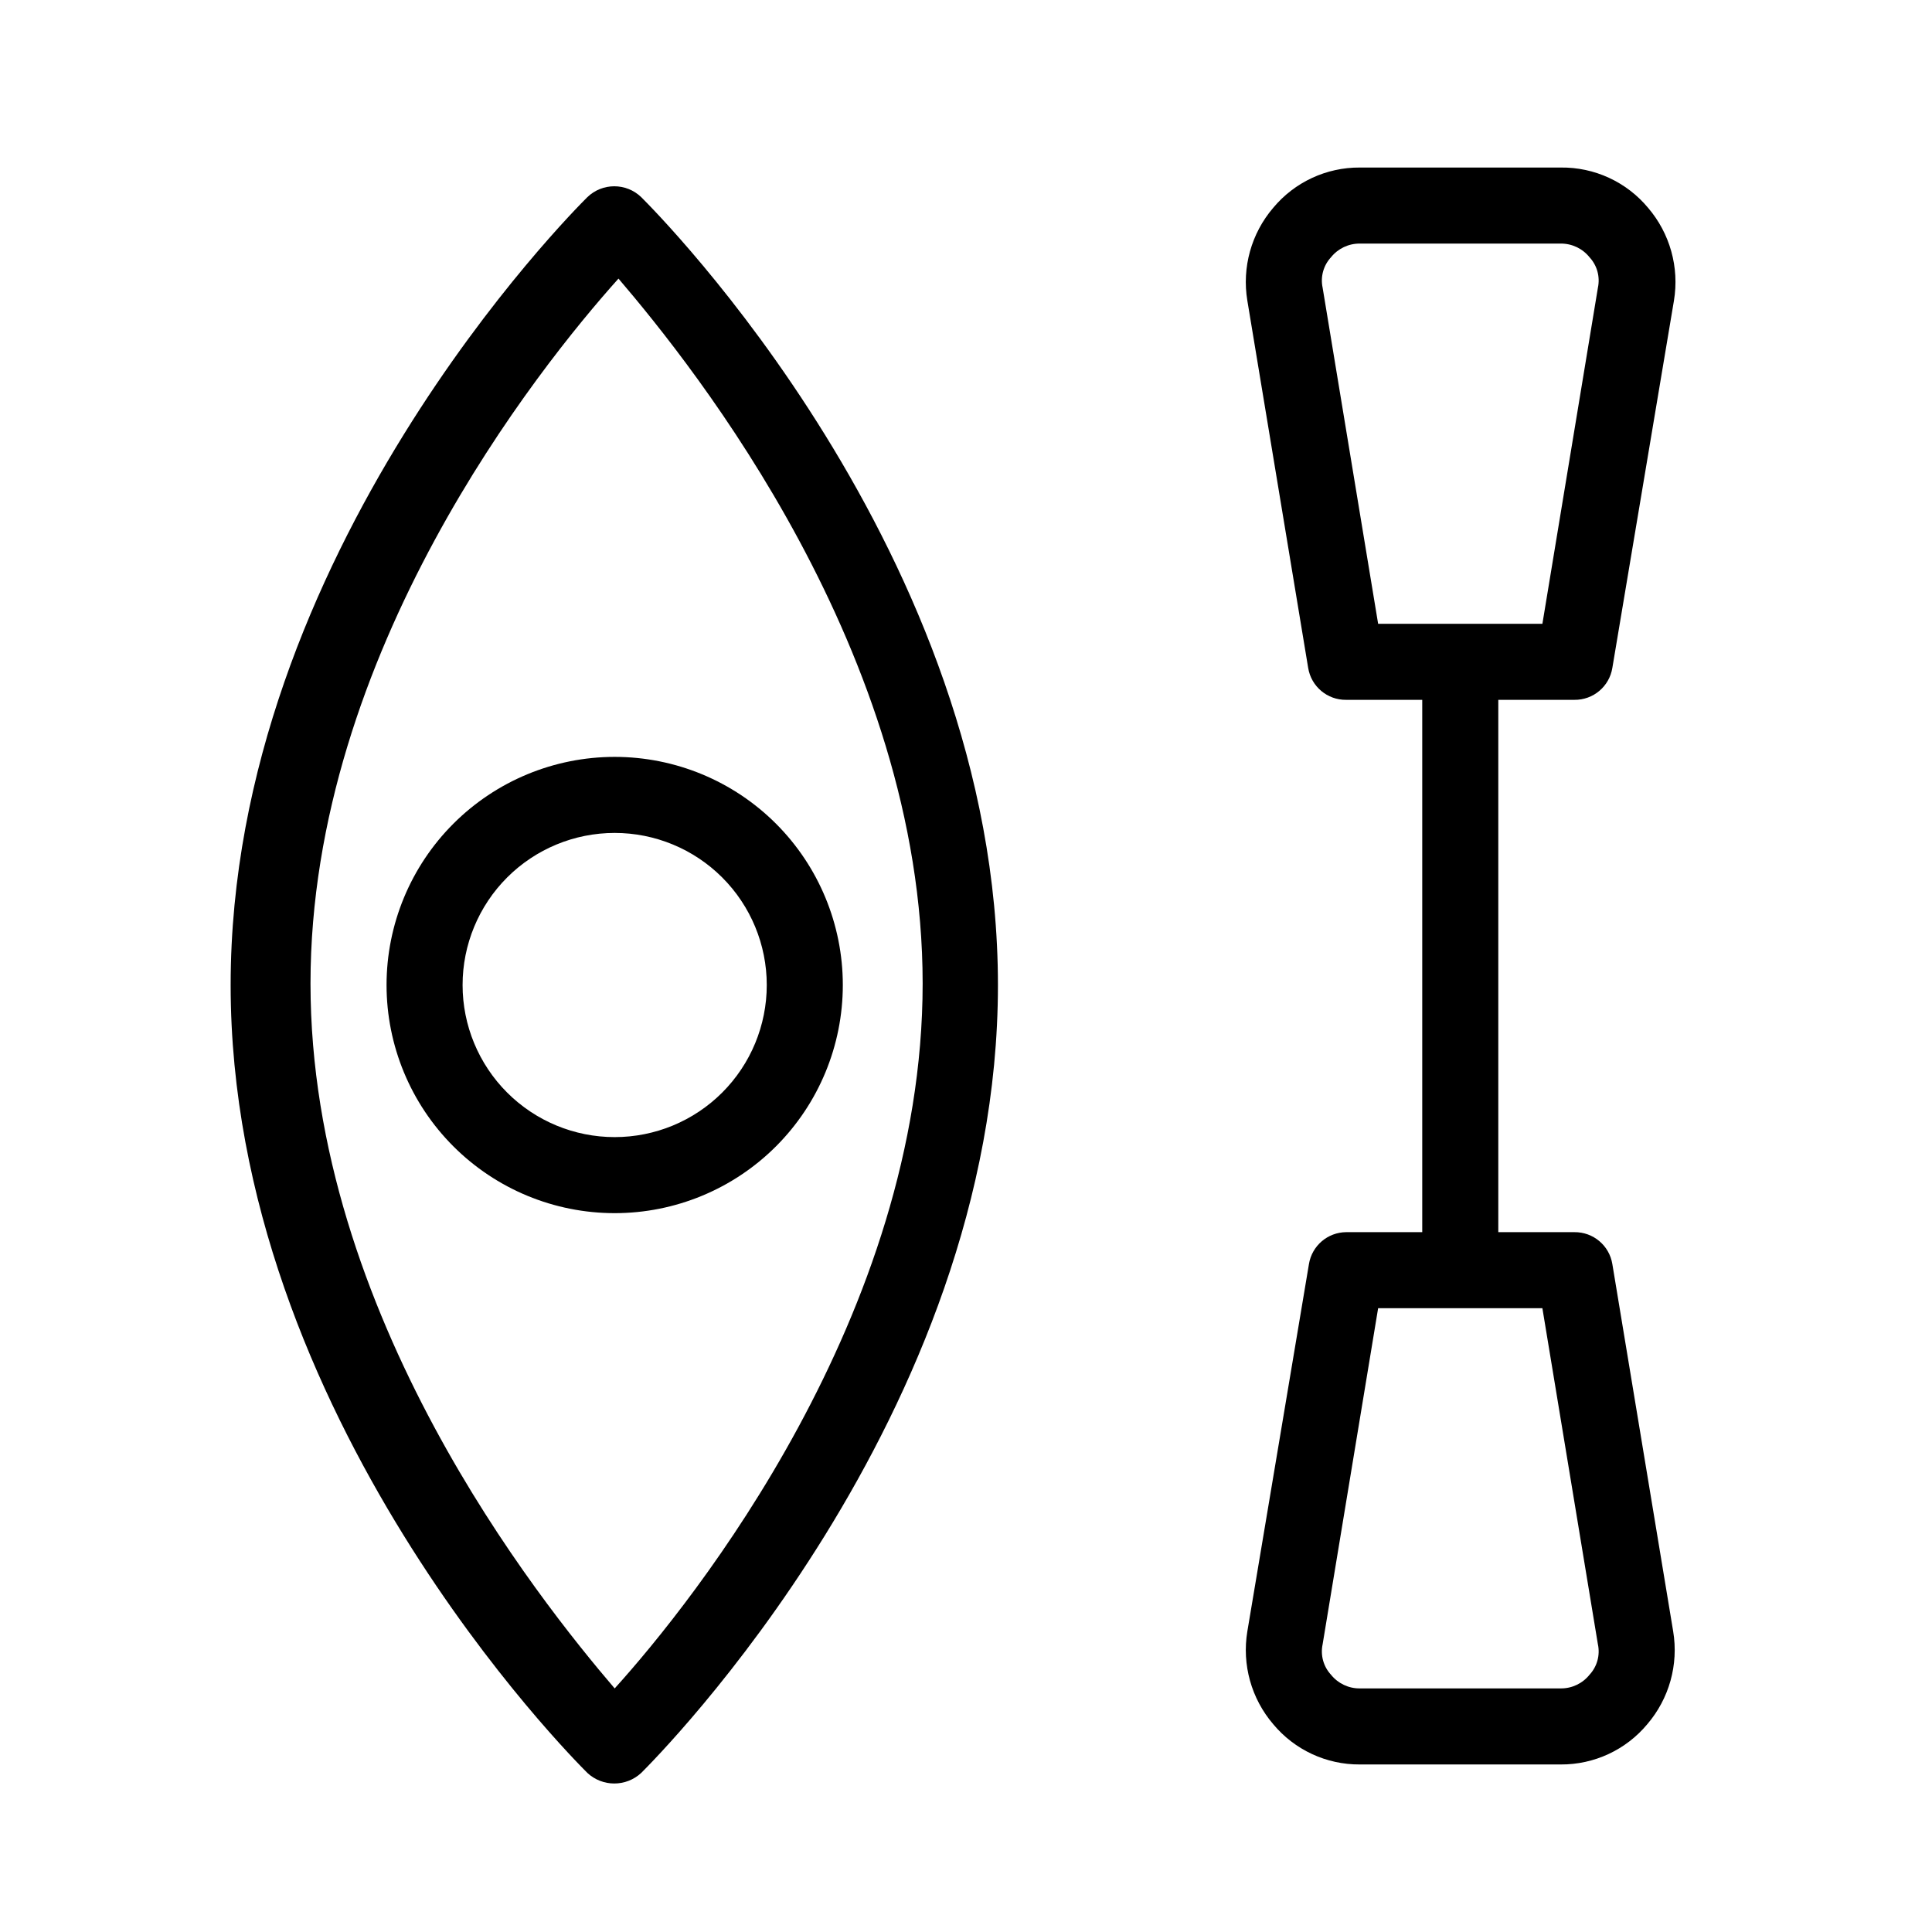
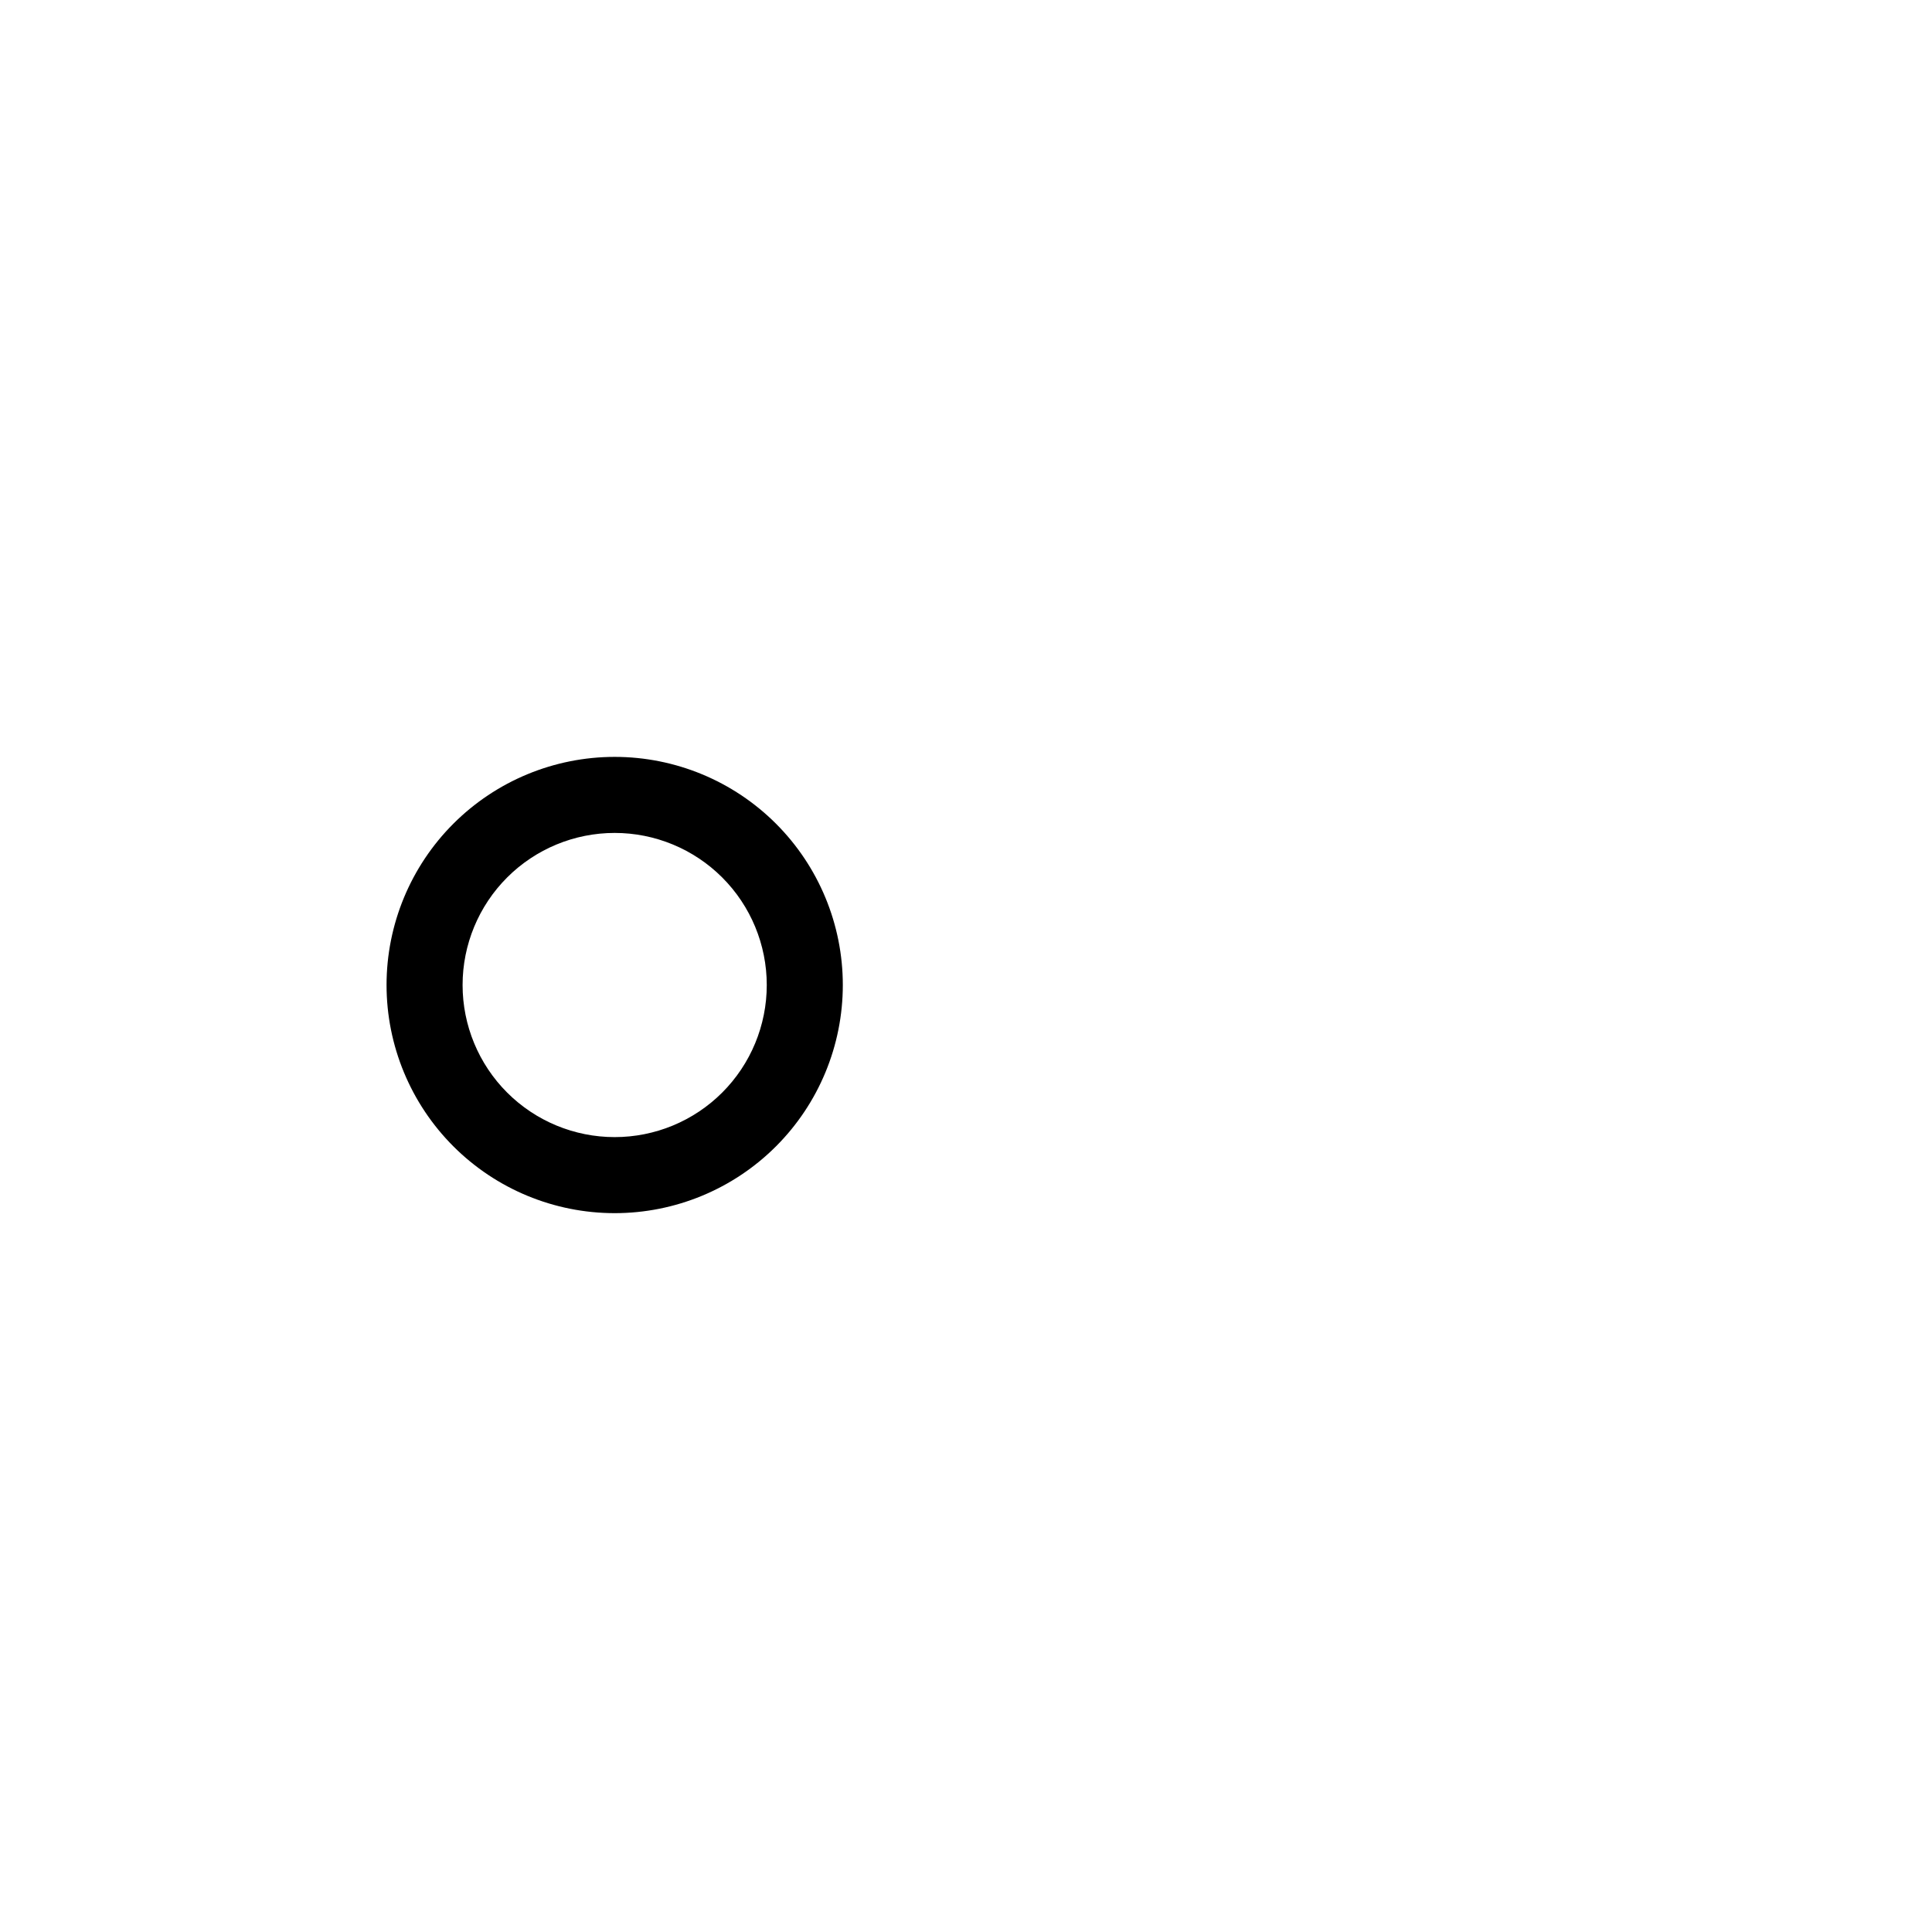
<svg xmlns="http://www.w3.org/2000/svg" fill="#000000" width="800px" height="800px" version="1.1" viewBox="144 144 512 512">
  <g>
-     <path d="m299.64 196.26c-3.828 3.828-94.516 94.516-94.516 208.78 0 114.27 90.688 204.95 94.516 208.78v0.004c4.027 3.762 10.281 3.762 14.309 0 3.828-3.828 94.516-94.516 94.516-208.78-0.004-114.27-90.688-204.95-94.516-208.78-3.988-3.863-10.324-3.863-14.309 0zm7.254 395.19c-20.152-23.578-80.609-99.148-80.609-186.81 0-87.664 60.457-163.23 81.617-186.81 20.152 23.578 80.609 99.148 80.609 186.81 0 87.664-60.66 163.64-81.617 186.81z" />
-     <path d="m571.29 479c-0.797-4.93-5.082-8.527-10.074-8.465h-20.152v-141.07h20.152c4.992 0.066 9.277-3.535 10.074-8.465l16.324-97.336c1.457-8.805-1.051-17.805-6.852-24.586-5.719-6.875-14.234-10.801-23.176-10.68h-53.203c-8.871-0.059-17.301 3.859-22.973 10.68-5.801 6.781-8.309 15.781-6.852 24.586l16.121 97.336c0.801 4.93 5.086 8.531 10.078 8.465h20.152v141.07h-20.152c-4.918 0.035-9.09 3.613-9.875 8.465l-16.324 97.336c-1.457 8.805 1.051 17.805 6.852 24.586 5.672 6.82 14.102 10.738 22.973 10.68h53.203c8.871 0.059 17.301-3.859 22.973-10.68 5.801-6.781 8.312-15.781 6.852-24.586zm-76.781-258.76c-0.617-2.887 0.211-5.894 2.219-8.059 1.859-2.324 4.684-3.66 7.656-3.629h53.203c2.977-0.031 5.801 1.305 7.656 3.629 2.008 2.164 2.836 5.172 2.219 8.059l-14.711 89.074h-43.531zm70.734 367.58c-1.855 2.32-4.68 3.66-7.656 3.625h-53.203c-2.973 0.035-5.797-1.305-7.656-3.625-2.008-2.168-2.836-5.176-2.219-8.062l14.711-89.074h43.527l14.711 89.074h0.004c0.617 2.887-0.211 5.894-2.219 8.062z" />
    <path d="m246.44 405.04c0 16.035 6.371 31.414 17.707 42.75 11.34 11.34 26.715 17.707 42.75 17.707 16.035 0 31.41-6.367 42.75-17.707 11.336-11.336 17.707-26.715 17.707-42.75 0-16.031-6.371-31.41-17.707-42.75-11.34-11.336-26.715-17.707-42.75-17.707-16.035 0-31.41 6.371-42.75 17.707-11.336 11.34-17.707 26.719-17.707 42.75zm100.76 0c0 10.691-4.246 20.941-11.805 28.5-7.559 7.559-17.809 11.805-28.5 11.805-10.691 0-20.941-4.246-28.5-11.805-7.559-7.559-11.805-17.809-11.805-28.5 0-10.688 4.246-20.941 11.805-28.5 7.559-7.559 17.809-11.805 28.5-11.805 10.691 0 20.941 4.246 28.5 11.805 7.559 7.559 11.805 17.812 11.805 28.5z" />
  </g>
</svg>